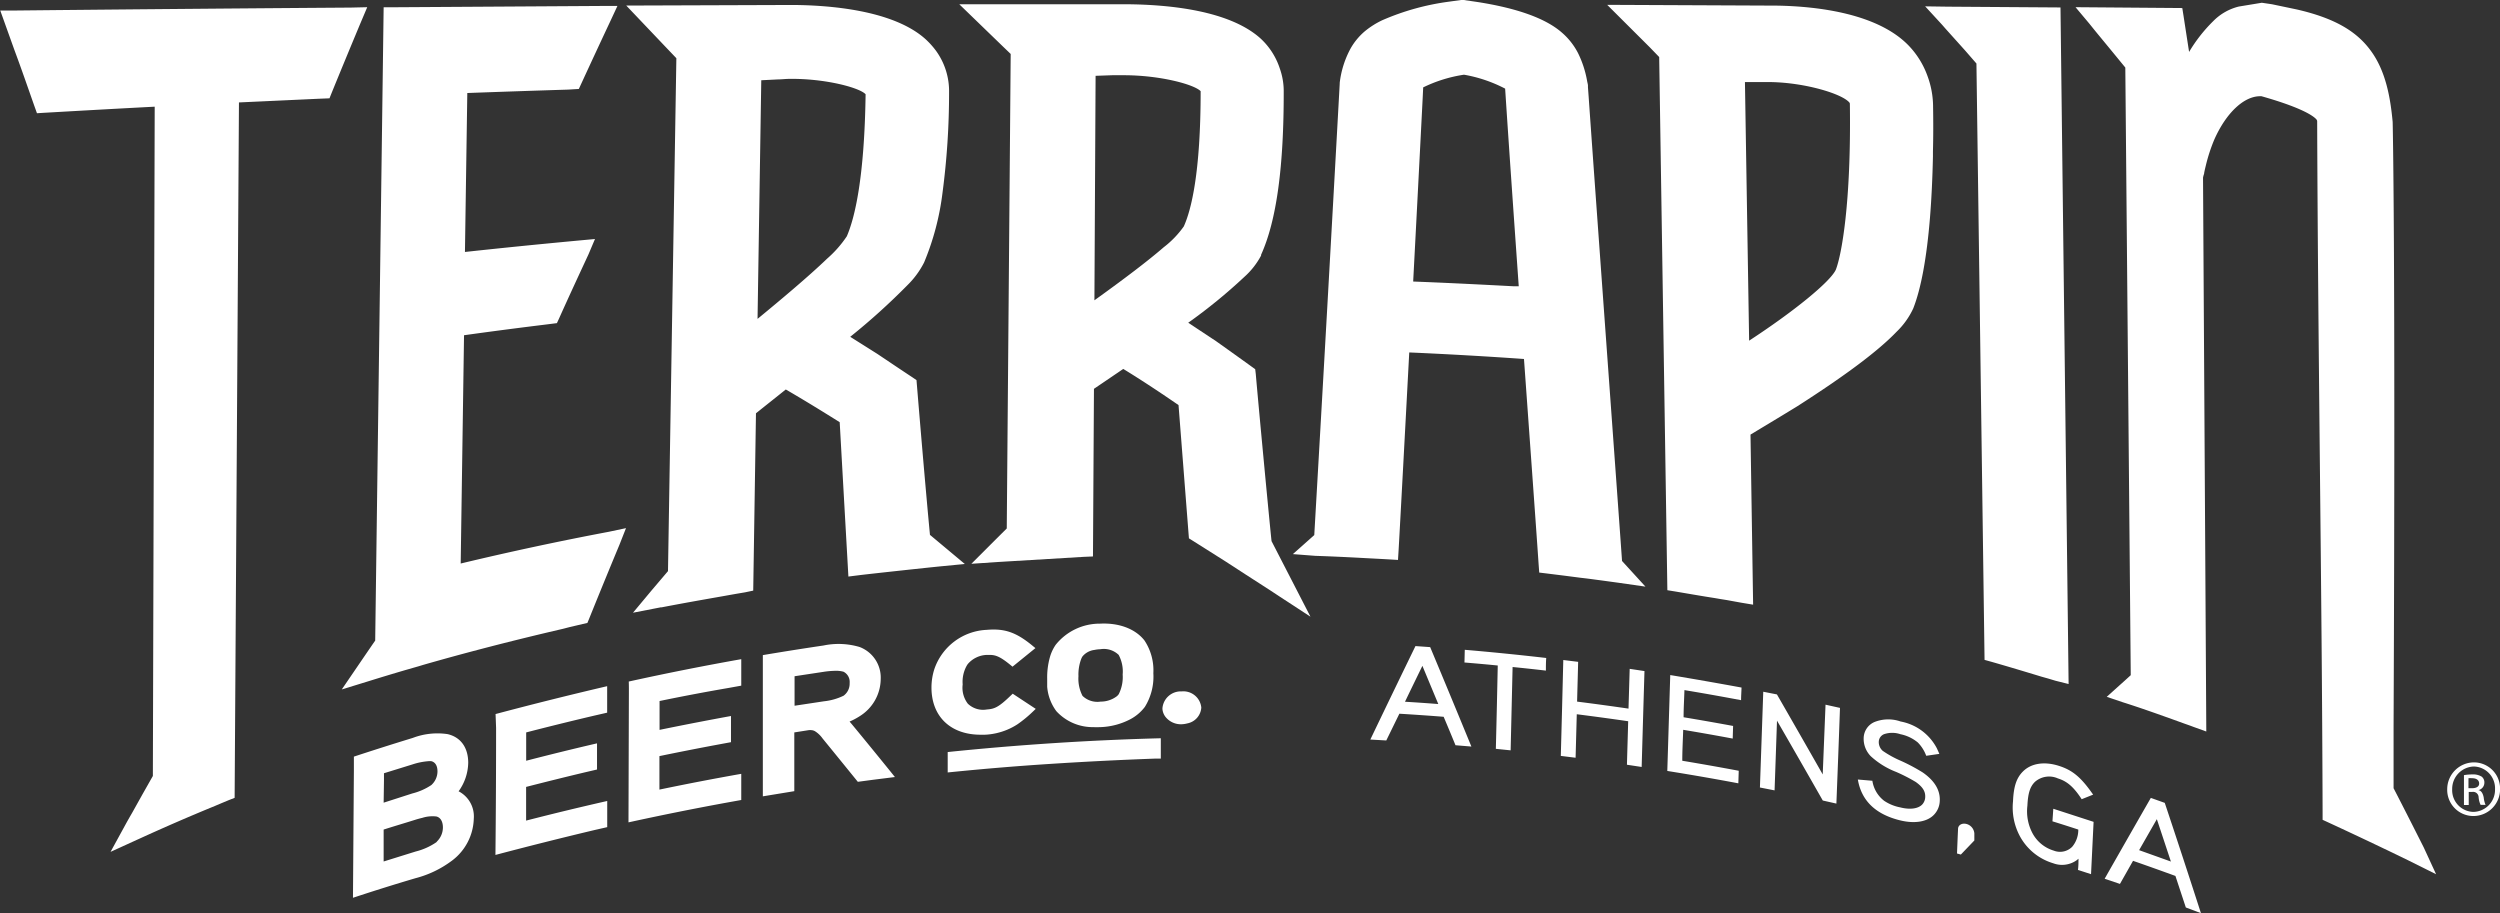
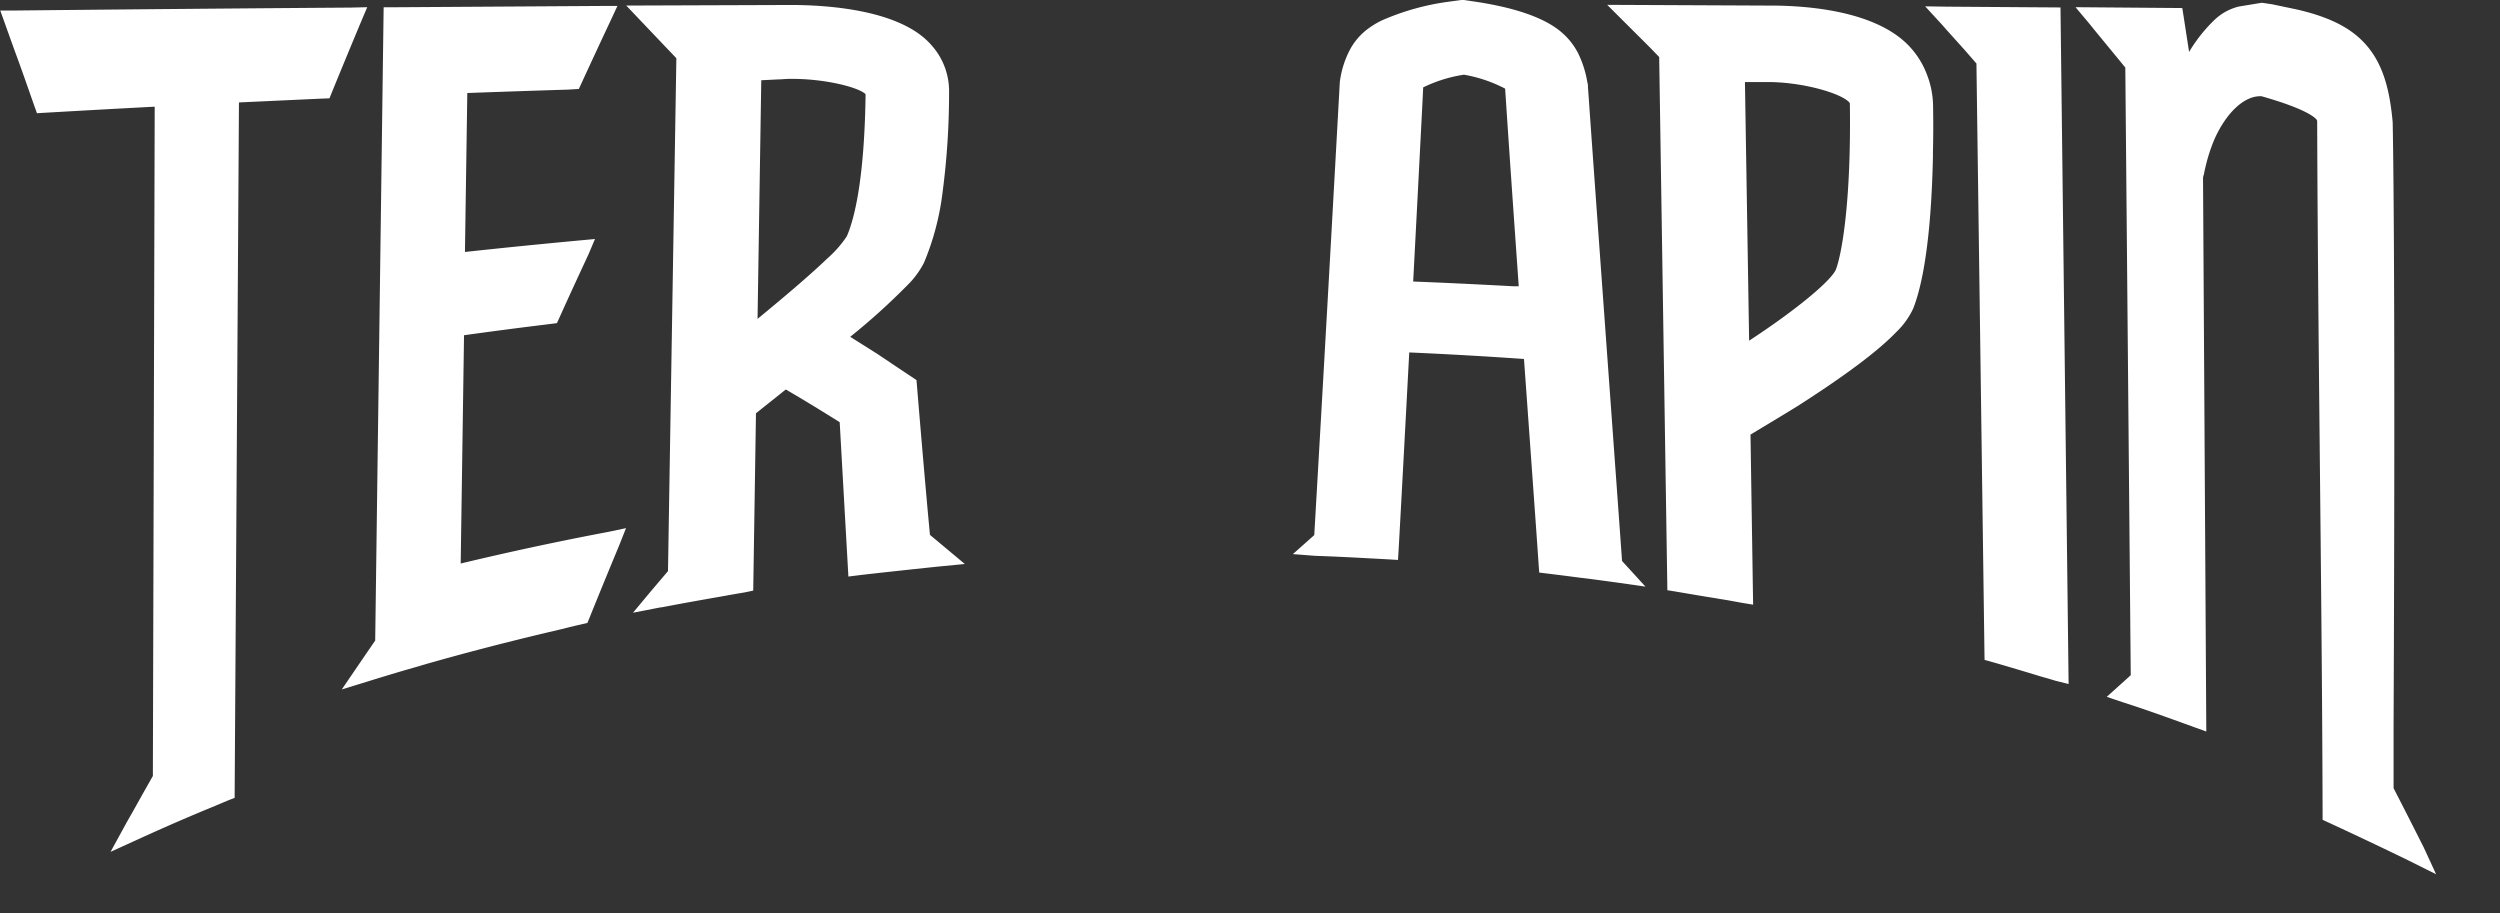
<svg xmlns="http://www.w3.org/2000/svg" id="CMYK_Arced_logo_text_121916" data-name="CMYK | Arced logo text | 121916" viewBox="0 0 382.19 139.59">
  <rect x="0" y="0" width="382.19" height="139.59" fill="#333333" stroke="none" />
  <defs>
    <style>.cls-1{fill:#fff}</style>
  </defs>
  <g id="C65_M0_Y100_K0" data-name="C65,M0,Y100,K0">
-     <path class="cls-1" d="M109.46 167a7.68 7.68 0 001.47-4.35c0-2.31-1.13-3.92-3.15-4.39a10.63 10.63 0 00-5.33.58c-3 .92-6 1.87-9 2.86v2.15l-.14 19.43q4.77-1.58 9.58-3a15.86 15.86 0 005.49-2.63l.11-.08a8.3 8.3 0 003.29-6.37 4.32 4.32 0 00-2.32-4.2zm-11.41-1.61v-1.15l4.33-1.34a10.18 10.18 0 012.43-.5 2.47 2.47 0 01.5 0c.6.17.92.71.92 1.57a2.81 2.81 0 01-.86 2l-.07.07a9.26 9.26 0 01-2.92 1.29L98 168.74zm8.11 9.28a1.42 1.42 0 01-.12.13 9.77 9.77 0 01-3.16 1.41L98 177.73V174v-1.15c1.63-.52 3.27-1 4.91-1.52.32-.1.66-.19 1-.27a5.14 5.14 0 012.15-.21c.63.15 1 .77 1 1.69a3 3 0 01-.9 2.12zM115.19 157.31q0 9.72-.1 19.42 7.56-2 15.16-3.81l1.93-.44v-4q-6.22 1.41-12.4 3v-5.15c3-.77 5.94-1.5 8.91-2.21l1.93-.45v-4q-5.43 1.26-10.83 2.66V158q5.22-1.35 10.46-2.58l1.92-.44v-4.05q-8.56 2-17.06 4.26zM135.49 152.32l-.06 19.43q7.62-1.67 15.3-3.07l1.94-.35v-4q-6.27 1.11-12.51 2.41v-5.12q4.49-.93 9-1.77l1.94-.36v-4q-5.48 1-10.92 2.12v-4.41q5.26-1.09 10.55-2l1.94-.35v-4.05q-8.62 1.53-17.2 3.42c.03.67.02 1.38.02 2.1zM169.51 156.67l-.28-.33a10.72 10.72 0 001.39-.72l.14-.09a6.76 6.76 0 003.23-5.7 5 5 0 00-3.23-4.89 11.32 11.32 0 00-5.51-.23c-3.1.46-6.2.95-9.28 1.47v21.59l2.86-.47 1.95-.32V158l2.15-.34a2 2 0 01.54 0 1.19 1.19 0 01.46.15 4.07 4.07 0 011.17 1.11c2.09 2.56 4.41 5.42 5.05 6.21l.17.21.17.21 2.4-.32 3.27-.41-.57-.71s-3.32-4.11-6.08-7.44zm-1.2-4.28a9 9 0 01-3 .85l-4.49.68v-4.51l4.48-.68a13.27 13.27 0 011.81-.15 4.16 4.16 0 011.19.14 1.74 1.74 0 01.94 1.72 2.28 2.28 0 01-.93 1.95zM190.27 158.33a10 10 0 003-.72 9.71 9.71 0 001.65-.87 18.73 18.73 0 002.32-1.91l.45-.43-3.52-2.32-.35.33c-1.82 1.76-2.46 2-3.59 2.08a3.36 3.36 0 01-2.92-.88 4 4 0 01-.79-2.94 5.06 5.06 0 01.59-2.82 3 3 0 01.19-.3 4 4 0 012.91-1.4h.41c.9 0 1.59.22 3.19 1.53l.33.27 3.5-2.84-.45-.37c-2.49-2.05-4.26-2.66-7-2.42a8.87 8.87 0 00-8 6 9.25 9.25 0 00-.44 2.82c0 4.49 3 7.25 7.59 7.21.3.02.66 0 .93-.02zM200.84 154.75a7.53 7.53 0 005.65 2.44 9.19 9.19 0 001 0h.12a10.63 10.63 0 004.49-1.18 6.75 6.75 0 002.27-1.91 8.78 8.78 0 001.3-5.16 8.24 8.24 0 00-1.36-5c-1.38-1.76-3.85-2.71-6.77-2.57a8.63 8.63 0 00-6.79 3.22 6.41 6.41 0 00-.92 2 11.43 11.43 0 00-.39 3.21v1.22a7.23 7.23 0 001.4 3.73zm6.7 1.94zm-2.9-9.92a2.25 2.25 0 01.19-.38 2.81 2.81 0 011.83-1 5.15 5.15 0 01.91-.11 3.27 3.27 0 012.8.87 5.39 5.39 0 01.61 3 5.8 5.8 0 01-.6 3 1.58 1.58 0 01-.36.37 4.11 4.11 0 01-2.42.77 3.27 3.27 0 01-2.76-.88 5.72 5.72 0 01-.62-3 6.8 6.8 0 01.42-2.64zM220 151.73a2.81 2.81 0 00-2.94 2.58v.11a2.27 2.27 0 00.44 1.17 3 3 0 002.52 1.16 3.87 3.87 0 00.84-.13 2.63 2.63 0 002.14-2.42 2.75 2.75 0 00-3-2.47zM184.23 161v3.12q7.92-.81 15.86-1.32T216 162h.81v-3.11q-16.32.43-32.58 2.11z" transform="translate(-39.35 -46.03)" />
-   </g>
+     </g>
  <g id="C100_M69_Y0_K56-2" data-name="C100,M69,Y0,K56">
-     <path class="cls-1" d="M255.74 144.8q-3.47 7.13-6.9 14.29l2.44.14 2-4.09c2.26.14 4.52.29 6.77.47q.92 2.17 1.81 4.35l2.43.2q-3.13-7.62-6.3-15.2zm-1.6 8.51l.09-.19c.85-1.77 1.71-3.53 2.57-5.3l2.43 5.84c-1.7-.13-3.39-.25-5.09-.35zM263.23 147.31c1.7.14 3.4.29 5.09.46q-.13 6.38-.29 12.74l2.26.23.3-12.74c1.7.17 3.39.35 5.09.55 0-.64 0-1.29.05-1.93q-6.23-.72-12.45-1.25c-.02.63-.03 1.29-.05 1.94zM288.31 154.36c-2.61-.38-5.24-.74-7.86-1.07.05-2 .11-4 .16-6.08l-2.27-.28q-.18 7.33-.38 14.66l2.26.28.18-6.65q3.93.5 7.86 1.07c-.06 2.22-.13 4.43-.19 6.65l2.25.34q.21-7.34.43-14.66l-2.26-.34zM294.24 163.89q5.44.87 10.86 1.89l.06-1.92q-4.31-.81-8.63-1.53c0-1.58.09-3.15.14-4.73q3.79.63 7.57 1.34l.06-1.93q-3.78-.7-7.57-1.33c0-1.39.09-2.77.13-4.15q4.33.72 8.66 1.54c0-.65.05-1.29.07-1.93q-5.44-1-10.9-1.91zM318 164.42q-3.5-6.15-7-12.23l-2.09-.41-.51 14.64 2.24.44q.19-5.33.37-10.66 3.51 6.08 7 12.21l2.08.47q.29-7.32.55-14.63l-2.21-.49zM333.32 164.14a28 28 0 00-3.4-1.81 15.72 15.72 0 01-2.74-1.51 1.78 1.78 0 01-.61-1.39 1.29 1.29 0 01.8-1.16 3.9 3.9 0 012.5 0 6.11 6.11 0 012.66 1.26 5.66 5.66 0 011.25 1.93.54.54 0 00.05.11l2-.29-.18-.41c-.15-.33-.2-.45-.28-.59a7.87 7.87 0 00-5.46-3.95 5.72 5.72 0 00-4 .08 2.73 2.73 0 00-1.65 2.45 3.79 3.79 0 001.09 2.78 12.28 12.28 0 003.88 2.4 25.85 25.85 0 013 1.54c1.06.76 1.48 1.43 1.44 2.31a1.74 1.74 0 01-.45 1.12c-.62.66-1.88.83-3.37.45a6.65 6.65 0 01-2.45-1 4.75 4.75 0 01-1.81-3.07l-2.22-.19c.55 3.24 2.71 5.31 6.41 6.23 2.27.57 4.24.25 5.28-.9a3.18 3.18 0 00.83-2c.11-1.65-.76-3.12-2.57-4.39zM340 172c-.69-.19-1.29.15-1.31.73-.06 1.26-.11 2.52-.16 3.78l.59.16 2.06-2.15v-1.09A1.63 1.63 0 00340 172zM353.12 171.59c1.32.41 2.64.83 3.95 1.26v.14a4 4 0 01-.93 2.49 2.62 2.62 0 01-2.82.59 5.47 5.47 0 01-3.24-2.64 7.14 7.14 0 01-.79-4.22c.09-1.91.4-2.9 1.14-3.64a3.28 3.28 0 013.52-.54c1.42.44 2.42 1.31 3.64 3.18l1.75-.7c-1.85-2.66-3.15-3.75-5.3-4.42s-4.16-.39-5.43.88c-1 1-1.42 2.3-1.52 4.58a9.26 9.26 0 001.07 5.35 8.59 8.59 0 005.07 4.1 3.85 3.85 0 003.59-.46l.28-.23c0 .57 0 1.14-.08 1.71l2 .65.39-8-6.16-2zM370.29 168.77l-2.13-.76q-3.53 6.15-7.06 12.36l2.34.79 2-3.53q3.24 1.13 6.48 2.31l1.59 4.82 2.31.87q-2.72-8.44-5.53-16.86zm-3.92 7.23l.09-.16 2.62-4.58c.72 2.16 1.43 4.32 2.15 6.48z" transform="translate(-39.35 -46.03)" />
-   </g>
+     </g>
  <g id="C65_M0_Y100_K0-3" data-name="C65,M0,Y100,K0">
    <path class="cls-1" d="M135.05 126.77l-1 2.54q-2.31 5.55-4.6 11.22l-.3.73-1.58.37-1.15.27-1 .26c-7.58 1.76-14.78 3.62-21.39 5.52l-.66.2-2.09.6q-2.69.79-5.36 1.62l-4.32 1.33 2.6-3.81c.84-1.23 1.67-2.45 2.51-3.66L98 47.14h1.56l31.8-.2h2.38l-1 2.15q-2.26 4.81-4.53 9.74l-.37.8-1.68.1q-7.69.24-15.37.52l-.36 24.3c5.8-.63 11.61-1.21 17.28-1.74l2.6-.24-1 2.36c-1.49 3.21-3 6.46-4.47 9.74l-.35.76-1.5.19c-4.34.53-8.61 1.09-12.7 1.66l-.51 34.9c7.42-1.78 15-3.41 22.63-4.85zM95.49 47.13l-1.16 2.74c-1.43 3.43-2.86 6.88-4.25 10.29l-.36.9-1.72.07-12.12.56L75.22 168l-.94.37-1.15.48-.92.39a312 312 0 00-11.53 5l-.31.14-4.12 1.88 2.19-4c.37-.68.75-1.35 1.13-2l1.45-2.6c.57-1 1.13-2 1.7-3L63 62.34c-5.63.29-11.25.61-16.87.93l-1.13.07-.38-1.06c-1-2.84-2-5.74-3.08-8.64l-2.15-6h2.13c17.34-.18 34.66-.33 51.47-.45zM181.52 127.8c-.17-1.76-.87-9.23-2-22.94l-.06-.72-.6-.41c-1.79-1.18-3.57-2.38-5.39-3.6l-4.14-2.61a101 101 0 008.74-7.89 13.24 13.24 0 002.55-3.47 40.29 40.29 0 002.82-10.68 116.35 116.35 0 001-15.32 10.51 10.51 0 00-2-6.37 12.56 12.56 0 00-1.55-1.73c-4.95-4.52-14.88-5.24-20.37-5.27l-25.43.09 6.21 6.53 1.45 1.52-1.28 78.41-2.55 3-2.8 3.36 4.22-.82h.14c3-.58 5.94-1.1 8.72-1.59l.85-.15 1-.18.91-.16 1.3-.22 1.24-.26.42-27.11 1.25-1 1.81-1.44 1.5-1.2c3 1.74 5.74 3.44 8.24 5q.62 11.06 1.24 22l.09 1.6 1.59-.2c1.85-.23 11.12-1.23 12.7-1.38l3.51-.34zm-9.84-67.36c-.18 12.86-1.66 18.9-2.87 21.71a17.24 17.24 0 01-3 3.41c-2.84 2.73-7.11 6.31-10.65 9.22l.57-36.48 2.58-.13c.52 0 1.06-.07 1.59-.08 5.55-.09 10.86 1.34 11.78 2.35zM355.59 150.6l-2-.5-1.13-.34-1-.28c-2.57-.78-5.09-1.54-7.64-2.27l-1.08-.3-1.24-91.17-1.74-2-3-3.34c-.26-.3-.53-.61-.81-.91L333.66 47l3.45.05 17.24.12zM334.87 62.22v-.06a13.63 13.63 0 00-.85-4.5 13.06 13.06 0 00-2.88-4.66c-4.62-4.79-13.51-6-20.15-6.11l-25.94-.12 6.51 6.49 1.44 1.49 1.25 81.51 1.24.2c2 .34 4 .69 6 1l.87.15 1 .16.82.15 1.38.25 1.8.3-.4-26c2.39-1.44 4.79-2.88 7.2-4.36 7.4-4.74 12.34-8.45 15.12-11.35a11.89 11.89 0 002.56-3.58c1.2-3.06 2.06-7.74 2.56-13.9.23-2.86.38-6 .45-9.3v-.8c.06-2.18.06-4.59.02-6.96zM320 87.27c-.86 1.85-6.4 6.37-13.25 10.84l-.64-39.53h4.09c5.26.12 10.82 1.81 11.9 3.15l.05.13c.22 15.24-1.28 23.19-2.15 25.41zM411.77 179.68l-4.23-2.11-3.24-1.57-.51-.24c-3.21-1.54-5.91-2.8-8.5-4l-.87-.4v-1c-.05-17.87-.24-36.07-.42-53.68-.17-17.08-.35-34.75-.41-52.16l-.06-.16c-.21-.31-1.5-1.65-8.46-3.62h-.2c-2.48 0-5.19 2.54-7 6.61a25.7 25.7 0 00-1.26 3.81c-.1.42-.21.84-.29 1.28 0 .15-.07.3-.11.44a3 3 0 00-.07.32l.5 84.66-2-.72c-.46-.18-.88-.32-1.3-.47l-.8-.29c-3.19-1.15-6-2.15-8.69-3l-2.43-.82 1.91-1.72c.59-.52 1.17-1.05 1.76-1.59l-.83-92.89-2-2.44-2.52-3.06-1-1.24-2.09-2.49 16.32.13.2 1.26c.18 1.18.56 3.62.84 5.45a23.36 23.36 0 013.68-4.7 8.26 8.26 0 013.92-2.24l3.52-.58 1.55.23 3.77.79c5.51 1.26 9 3.17 11.25 6.2 2.41 3.19 3.09 7.38 3.43 11 0 0 .46 18.42.14 92.57v9.29c1.51 2.91 3.07 6 4.62 9.07zM287.32 131.79C287 127.07 283 72.2 282.23 61l-.12-1.63v-.24c0-.21-.08-.43-.13-.73a15.73 15.73 0 00-1.37-4.22 10.46 10.46 0 00-2.5-3.18c-2.47-2.16-6.84-3.73-13-4.68l-2.2-.32-2 .28a37.9 37.9 0 00-10.24 2.84 12.74 12.74 0 00-2.67 1.69 9.76 9.76 0 00-2.16 2.6 14.49 14.49 0 00-1.68 5.29v.13c-1.24 22.52-2.54 45.72-3.89 69l-3.27 2.91 3.51.27h.1c2.31.08 4.68.19 7.06.32l2.64.14 1.27.07 1.49.09.1-1.62c.23-4 1.13-20.81 1.5-27.84l.12-2.26c5.75.25 11.89.6 17.54 1 .32 4.46 2 27.74 2.24 31.42l.09 1.23 1.23.15 2.57.32 2.55.33c.8.09 1.59.19 2.38.3l.76.1 2.63.36 4.12.59zm-15.79-42h-.87l-2.27-.12c-4.81-.25-9.09-.45-13-.6q.74-14.06 1.46-28.19l.07-1.49a21.33 21.33 0 016.24-1.94 21.55 21.55 0 016.29 2.13c.66 10.09 1.37 20.15 2.08 30.22z" transform="translate(-39.35 -46.03)" />
-     <path class="cls-1" d="M233.74 128.76c-.25-2.22-2-20.74-2.41-25.54l-.09-.75-.53-.38c-1.08-.79-5.22-3.74-5.46-3.91L221 95.37a81.58 81.58 0 008.57-7 11.8 11.8 0 002.57-3.27v-.12c2.36-5.21 3.49-13.45 3.46-25.18a10.4 10.4 0 00-.6-3.3 10.77 10.77 0 00-3-4.64c-4.7-4.18-13.7-5.13-20.43-5.18H186l6.53 6.32 1.33 1.28-.6 72.54-2.41 2.4-3 3 4-.27 13.16-.79 1.43-.06.15-25.63 1.3-.88 3.18-2.16c3 1.84 5.81 3.71 8.45 5.53l1.53 19.62.06.75.64.4 5 3.16 3.08 2 1.21.78c1.29.83 2.58 1.66 3.86 2.51l4.79 3.13zm-26.9-71.14l2.56-.09H211.14c5.61 0 10.79 1.42 11.76 2.44 0 12.44-1.43 18.15-2.58 20.68a14.71 14.71 0 01-3.08 3.19c-2.4 2.08-6 4.81-10.58 8.1z" transform="translate(-39.35 -46.03)" />
  </g>
-   <path class="cls-1" d="M417.56 162.58a4.11 4.11 0 00-4.09 4.09 4 4 0 004 4.11 4.08 4.08 0 004.08-4.11 4 4 0 00-3.99-4.09zm-.08 7.57a3.32 3.32 0 01-3.25-3.48 3.42 3.42 0 013.31-3.46 3.33 3.33 0 013.24 3.48 3.38 3.38 0 01-3.3 3.46zm.76-3.33a1.16 1.16 0 00.91-1.11 1.12 1.12 0 00-.41-.95 2.48 2.48 0 00-1.42-.34 7.57 7.57 0 00-1.29.11v4.57h.73v-2h.51a.84.84 0 011 .8 3.47 3.47 0 00.3 1.17h.76a3.77 3.77 0 01-.28-1.13c-.14-.69-.41-1.05-.81-1.12zm-1-.29h-.52V165a3.26 3.26 0 01.53 0c.82 0 1.1.4 1.1.8.02.51-.49.73-1.09.73z" transform="translate(-39.35 -46.03)" id="C100_M69_Y0_K56-4" data-name="C100,M69,Y0,K56" />
</svg>